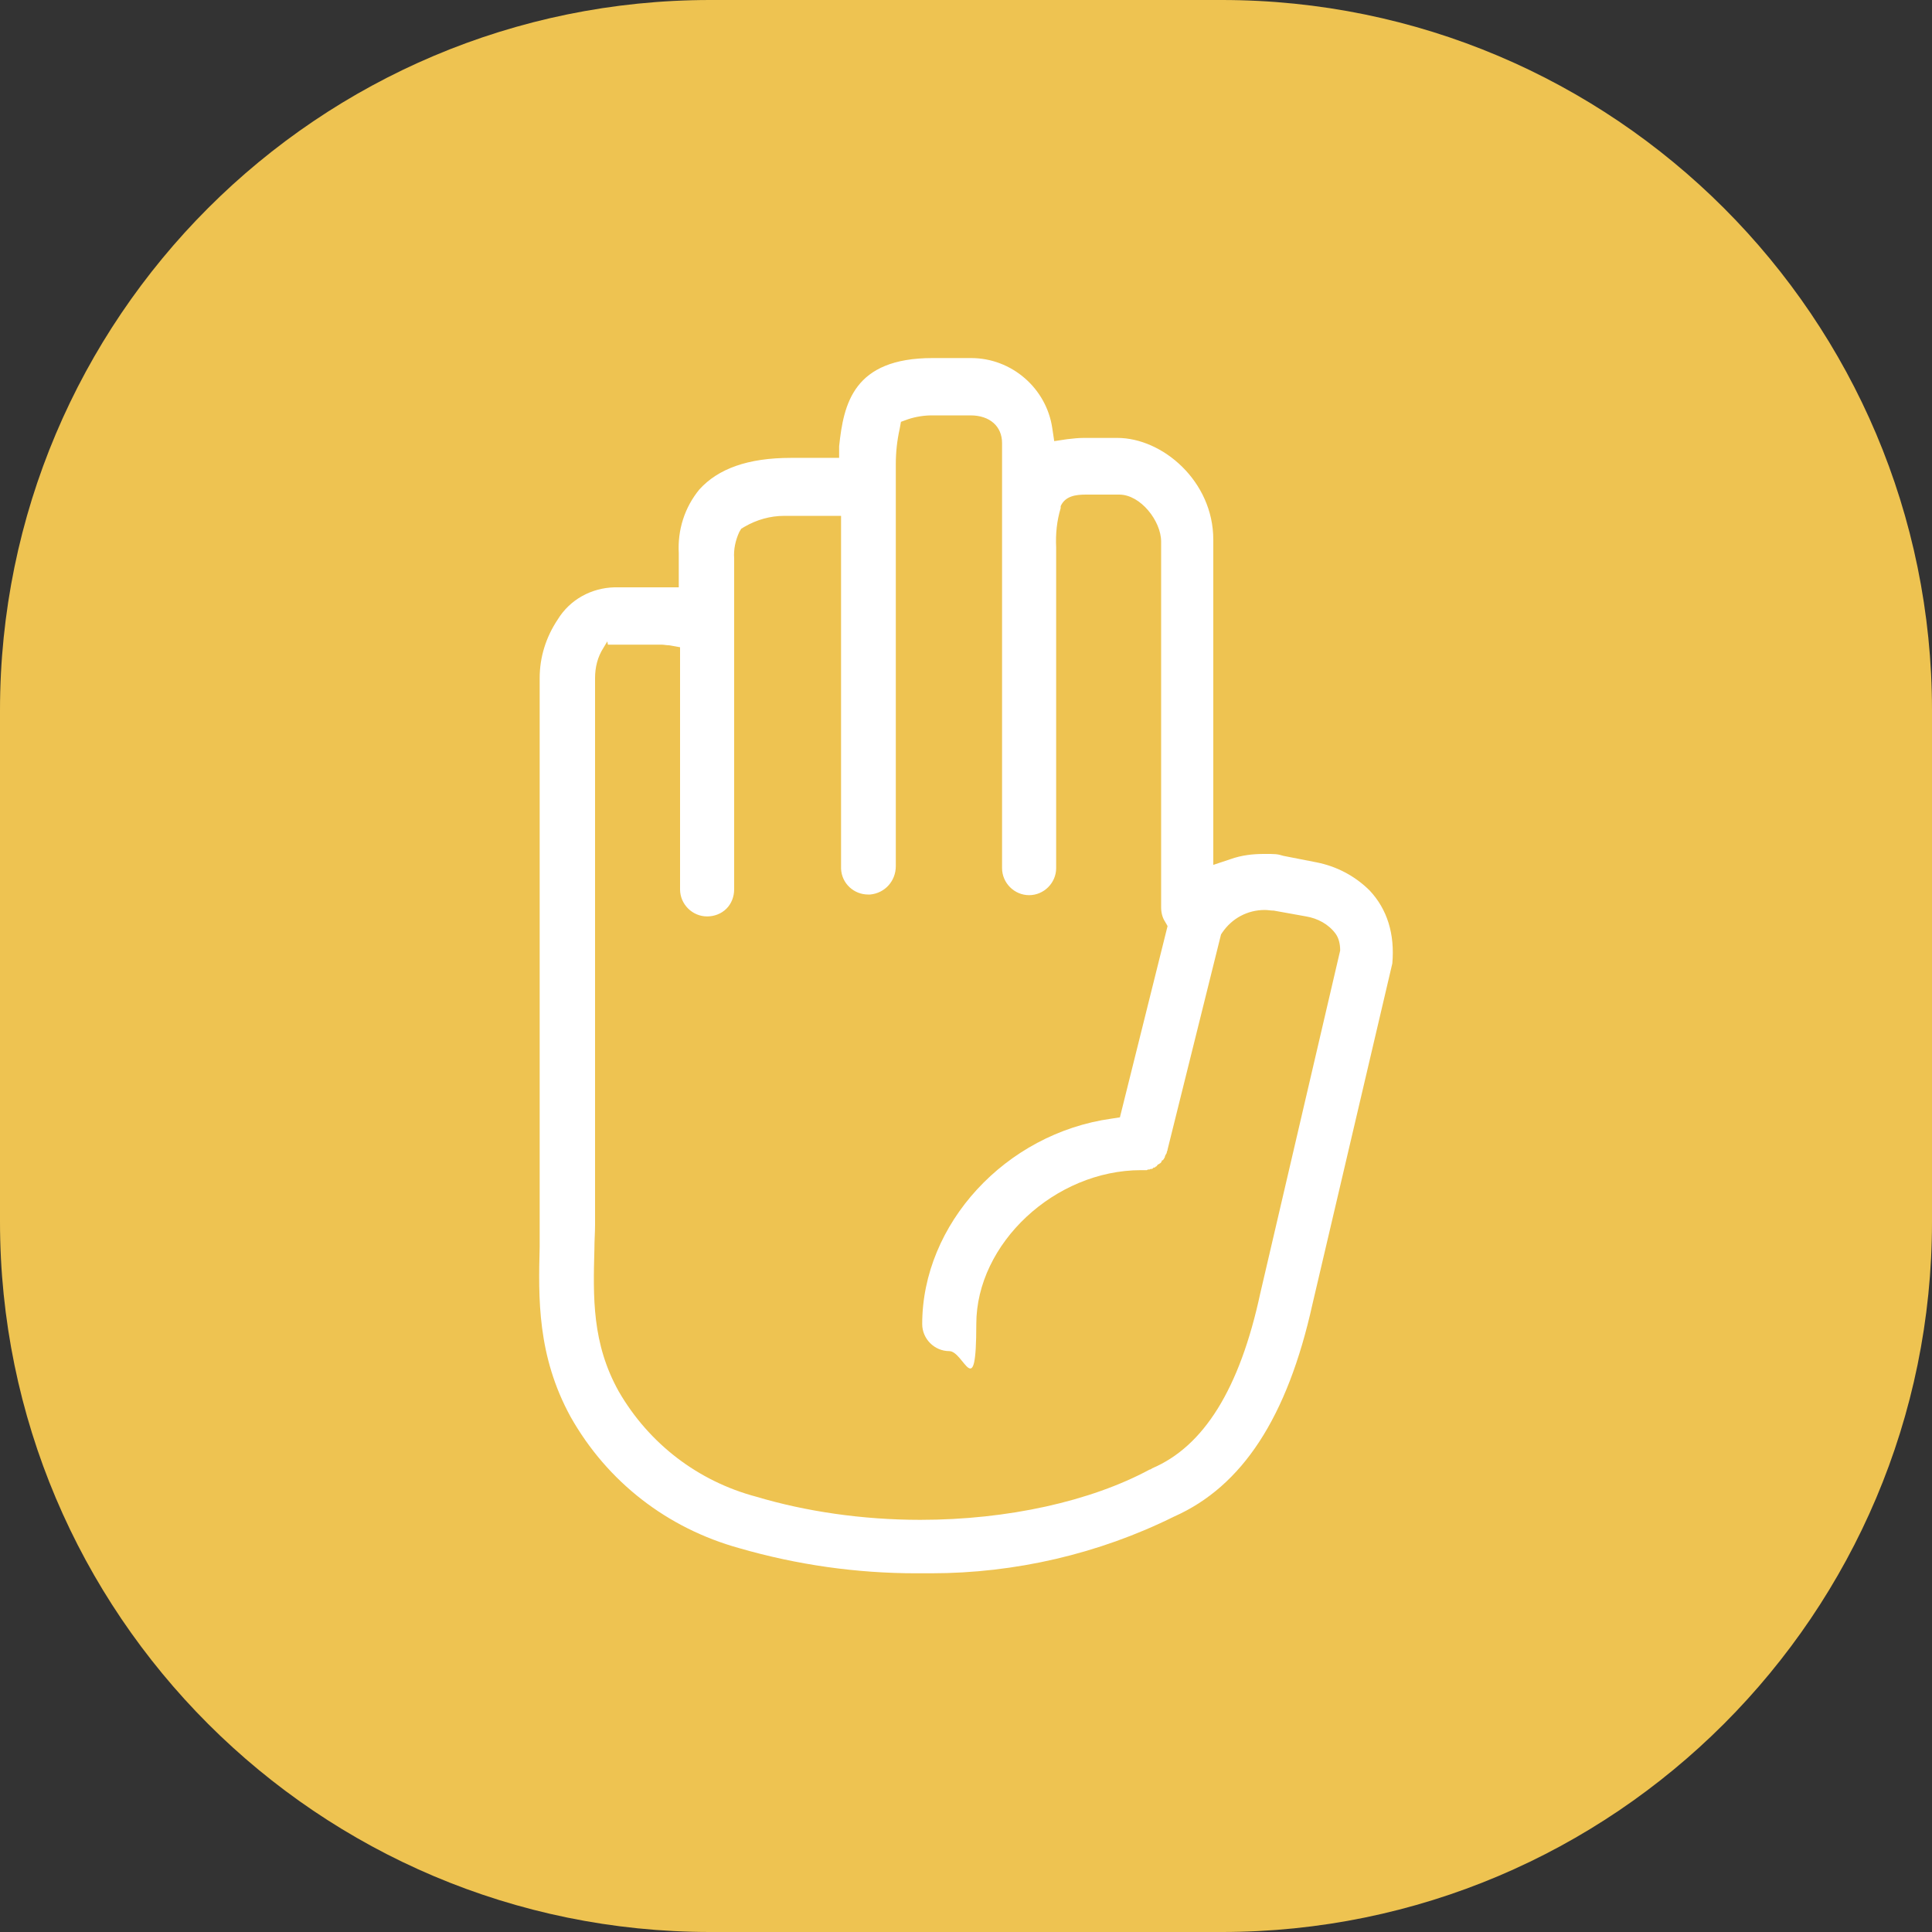
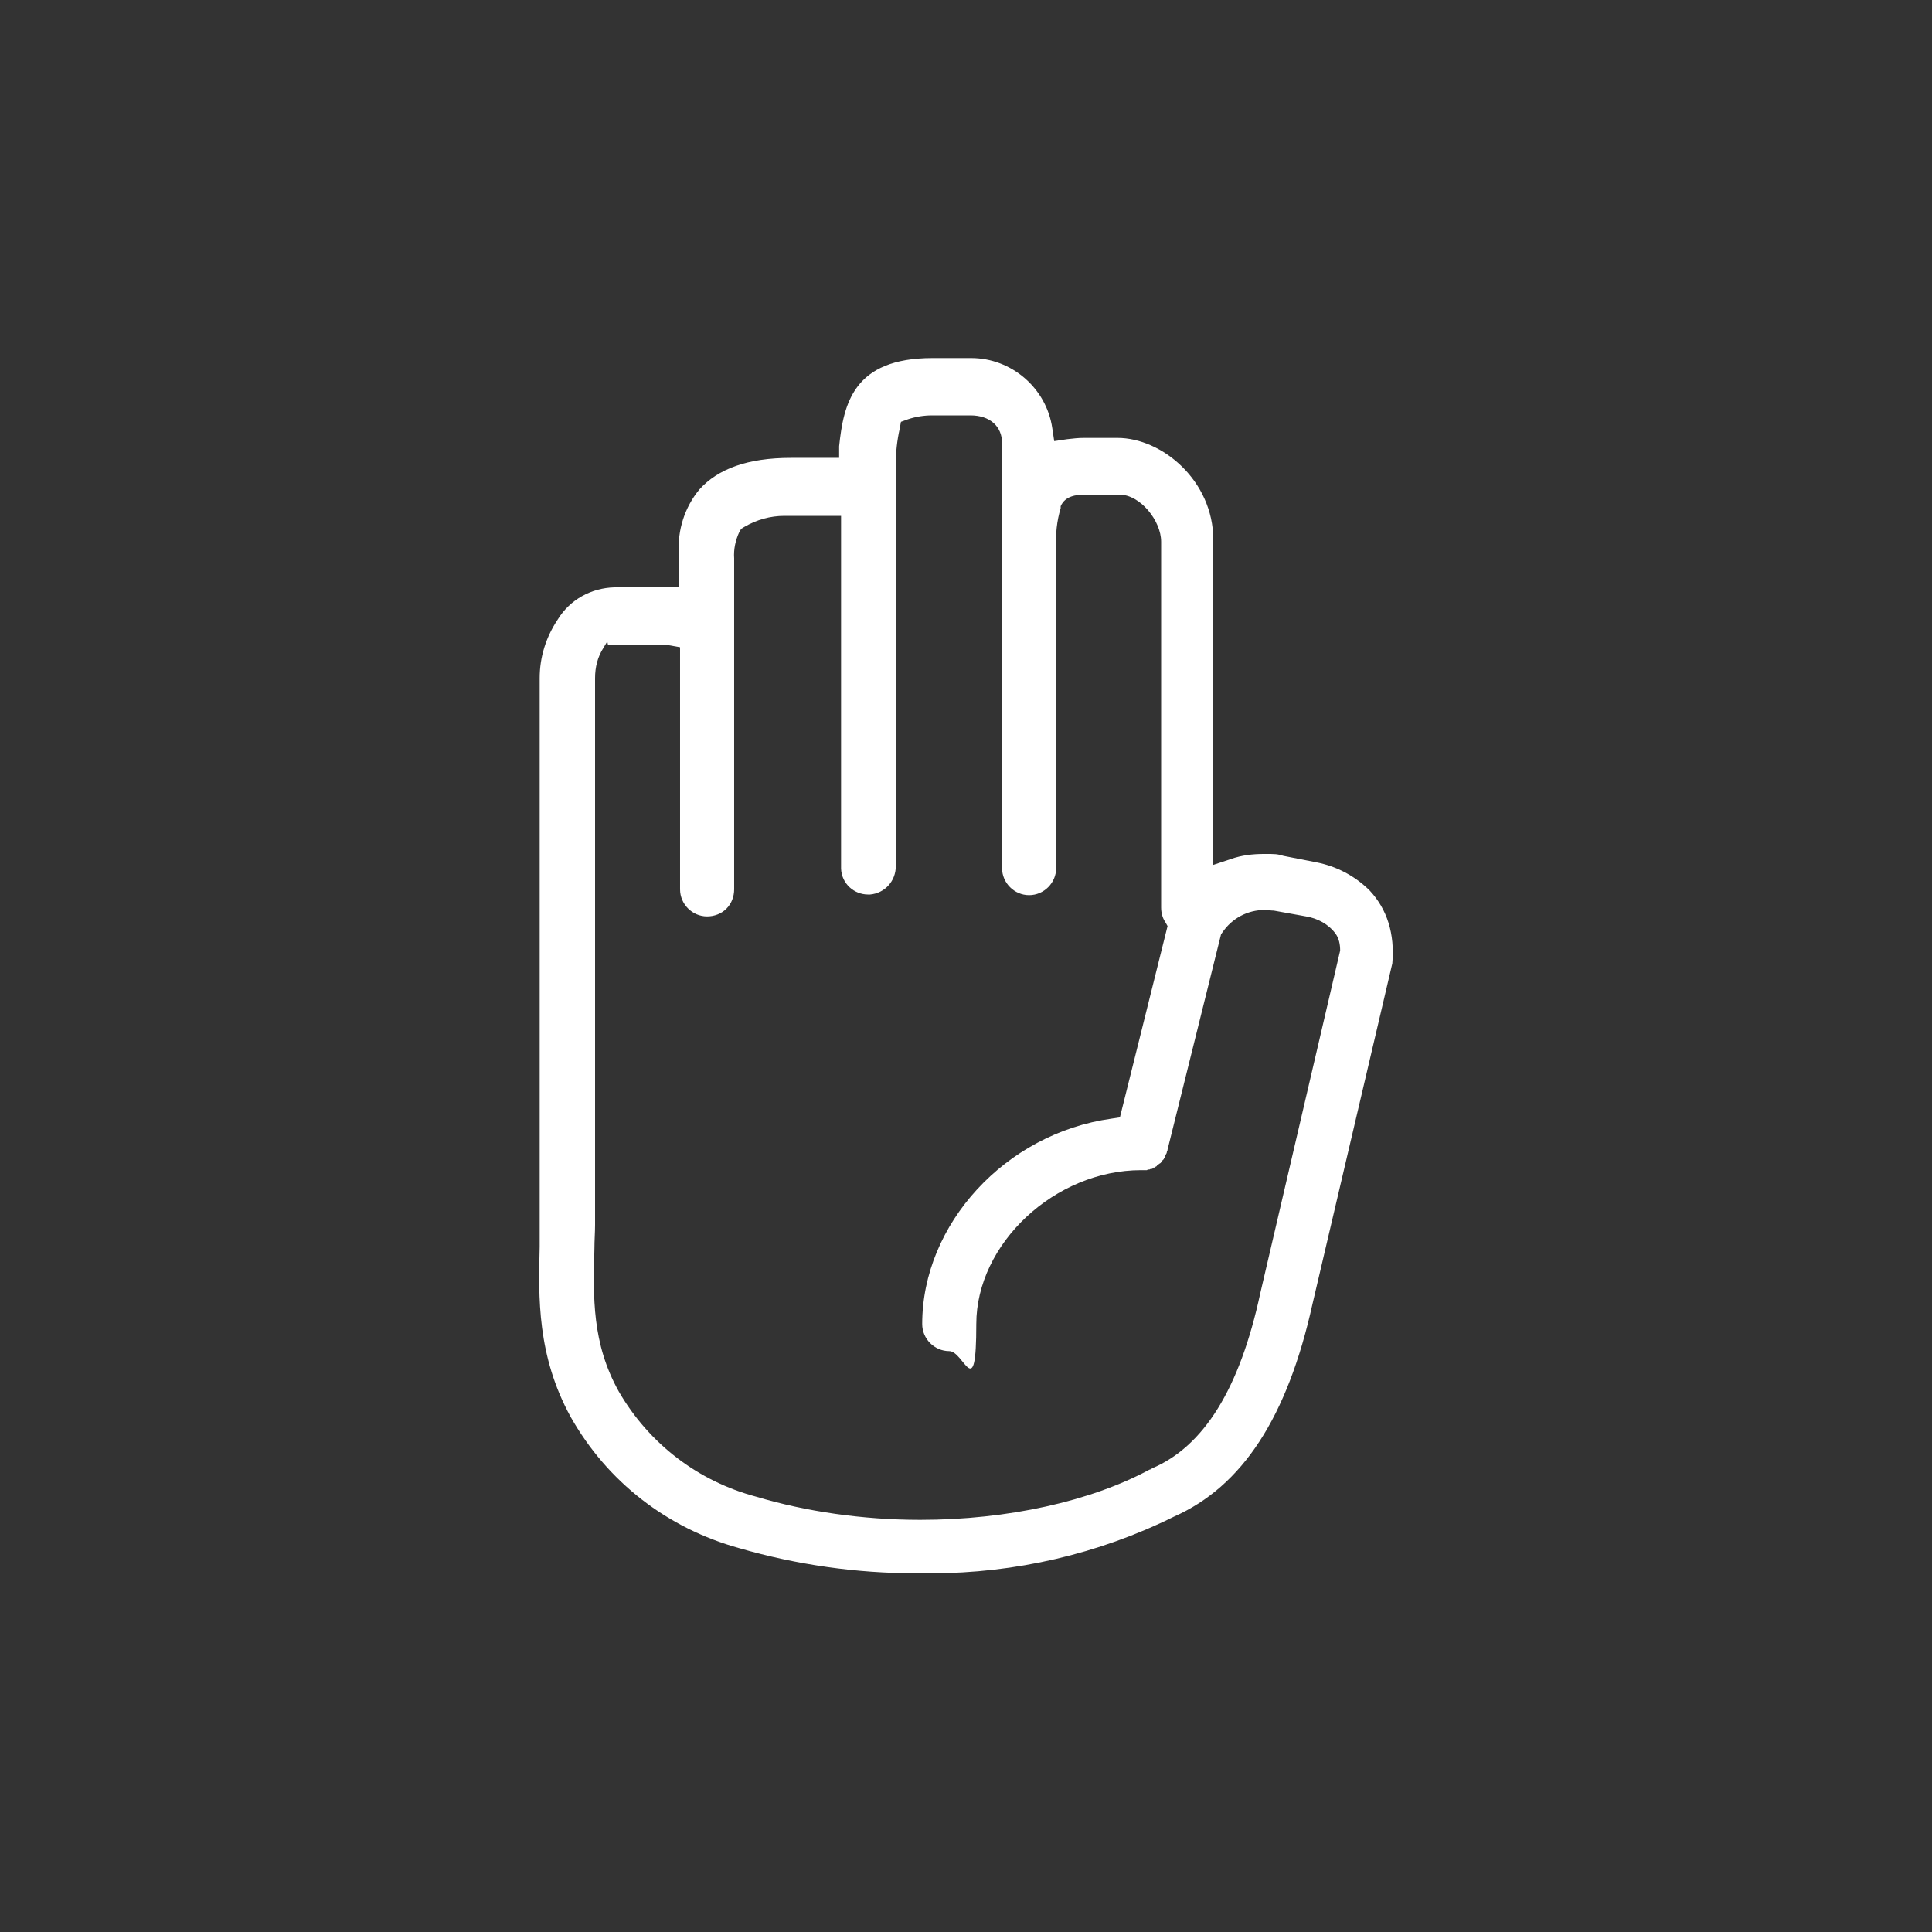
<svg xmlns="http://www.w3.org/2000/svg" id="Layer_1" viewBox="0 0 300 300">
  <rect x="0" y="0" width="300" height="300" fill="#333333" stroke="none" />
  <defs>
    <style>      .st0 {        fill: #fff;      }      .st1 {        fill: #eec351;      }    </style>
  </defs>
-   <path class="st1" d="M0,110.3C0,49.4,49.4,0,110.3,0h79.4c60.9,0,110.3,49.4,110.3,110.3v79.4c0,60.9-49.4,110.3-110.3,110.3h-79.4C49.4,300,0,250.6,0,189.7c0,0,0-79.4,0-79.4Z" />
  <path class="st0" d="M144.6,244.3c-.6,0-1.2,0-1.8,0h-.5c-9.3,0-18.5-1.3-27.5-3.9-11.2-3.1-20.5-10.3-26.2-20.4-5.2-9.5-5-18.5-4.8-26.4,0-1.2,0-2.3,0-3.5v-84.8c0-3.3,1-6.4,2.8-9.1,1.9-3.1,5.2-4.9,8.8-5h7.1c.1,0,.3,0,.4,0,.1,0,.3,0,.4,0h2.1c0,.1,0-5.3,0-5.3-.2-3.6.9-7.1,3.2-9.9,2.9-3.2,7.5-4.9,14.2-4.9h7.5v-1.8c.7-6.6,2.2-13.7,14.5-13.7s.4,0,.6,0h4.9c.2,0,.4,0,.5,0,6.3,0,11.7,4.7,12.6,10.9l.3,2,2-.3c.9-.1,1.7-.2,2.6-.2h5.2c7,0,14.9,6.7,14.9,15.8v50.5s2.7-.9,2.7-.9c1.7-.6,3.4-.8,5.2-.8s2,0,3,.3l5.1,1c3.1.6,6,2.1,8.3,4.4,2.7,2.9,3.9,6.7,3.5,11.3l-12.4,52.9c-3.9,17.6-10.9,28.3-21.5,33-11.7,5.8-24.7,8.8-37.7,8.8h0ZM94.3,99.6l-.6,1c-.9,1.4-1.3,3-1.3,4.7v84.9c0,1.2-.1,2.4-.1,3.7-.2,7.5-.4,14.7,3.8,22.2,4.7,8.1,12.3,13.9,21.3,16.3,7.7,2.3,16.5,3.6,25.5,3.6,13.6,0,26.5-2.9,35.6-7.8.1,0,.3-.1.4-.2,8-3.4,13.6-12.3,16.8-27.2l12.4-53.2h0c0-1-.2-1.9-.7-2.6-1.1-1.5-2.8-2.4-4.6-2.7l-5-.9c-.5,0-.9-.1-1.4-.1-2.7,0-5.1,1.3-6.6,3.5l-.2.3-8.3,33.4c0,0,0,.2-.1.3,0,.2-.1.4-.2.5,0,0,0,.1-.1.2h0c0,.3-.2.4-.2.5,0,0-.1.1-.2.2h-.1c0,.2-.1.3-.2.4,0,0-.2.1-.3.2h-.1c0,.1-.2.2-.2.3-.1,0-.2.1-.3.2h-.2c0,.1-.2.2-.2.2-.1,0-.3,0-.4.1h-.2c0,0-.1,0-.2.1-.1,0-.3,0-.5,0-.2,0-.3,0-.4,0t0,0c-13.4,0-25.6,11.4-25.6,23.9s-1.9,4.2-4.2,4.2-4.2-1.9-4.2-4.2c0-15.5,12.9-29.6,29.4-31.9l1.3-.2,7.4-29.7-.4-.7c-.4-.6-.6-1.4-.6-2.2v-56.8c0-3.2-3.2-7.3-6.5-7.3h-5.2c-1.5,0-3.2.2-3.9,1.8h0c0,.1,0,.3,0,.3-.6,2-.8,4-.7,6.1v49.8c0,2.3-1.9,4.2-4.2,4.2s-4.2-1.9-4.2-4.2v-66c0-2.6-1.9-4.3-4.9-4.3h-4.9c-.4,0-.7,0-1.1,0-1.2,0-2.5.2-3.7.6l-1.1.4-.2,1.1c-.4,1.8-.6,3.6-.6,5.5,0,2.7,0,59.9,0,62.4,0,2.3-1.7,4.2-4,4.4,0,0-.2,0-.3,0-2.2,0-4.1-1.7-4.2-4,0-1.4,0-34.4,0-52.8v-2s-7.4,0-7.4,0c-.5,0-.9,0-1.4,0-2.2,0-4.3.6-6.2,1.7l-.5.3-.3.5c-.6,1.3-.9,2.7-.8,4.1v51.4c0,1.1-.4,2.2-1.2,3-.8.8-1.9,1.2-3,1.2-2.3,0-4.2-1.9-4.2-4.2v-37.6s-1.7-.3-1.7-.3c-.4,0-.8-.1-1.2-.1h-8.3Z" />
</svg>